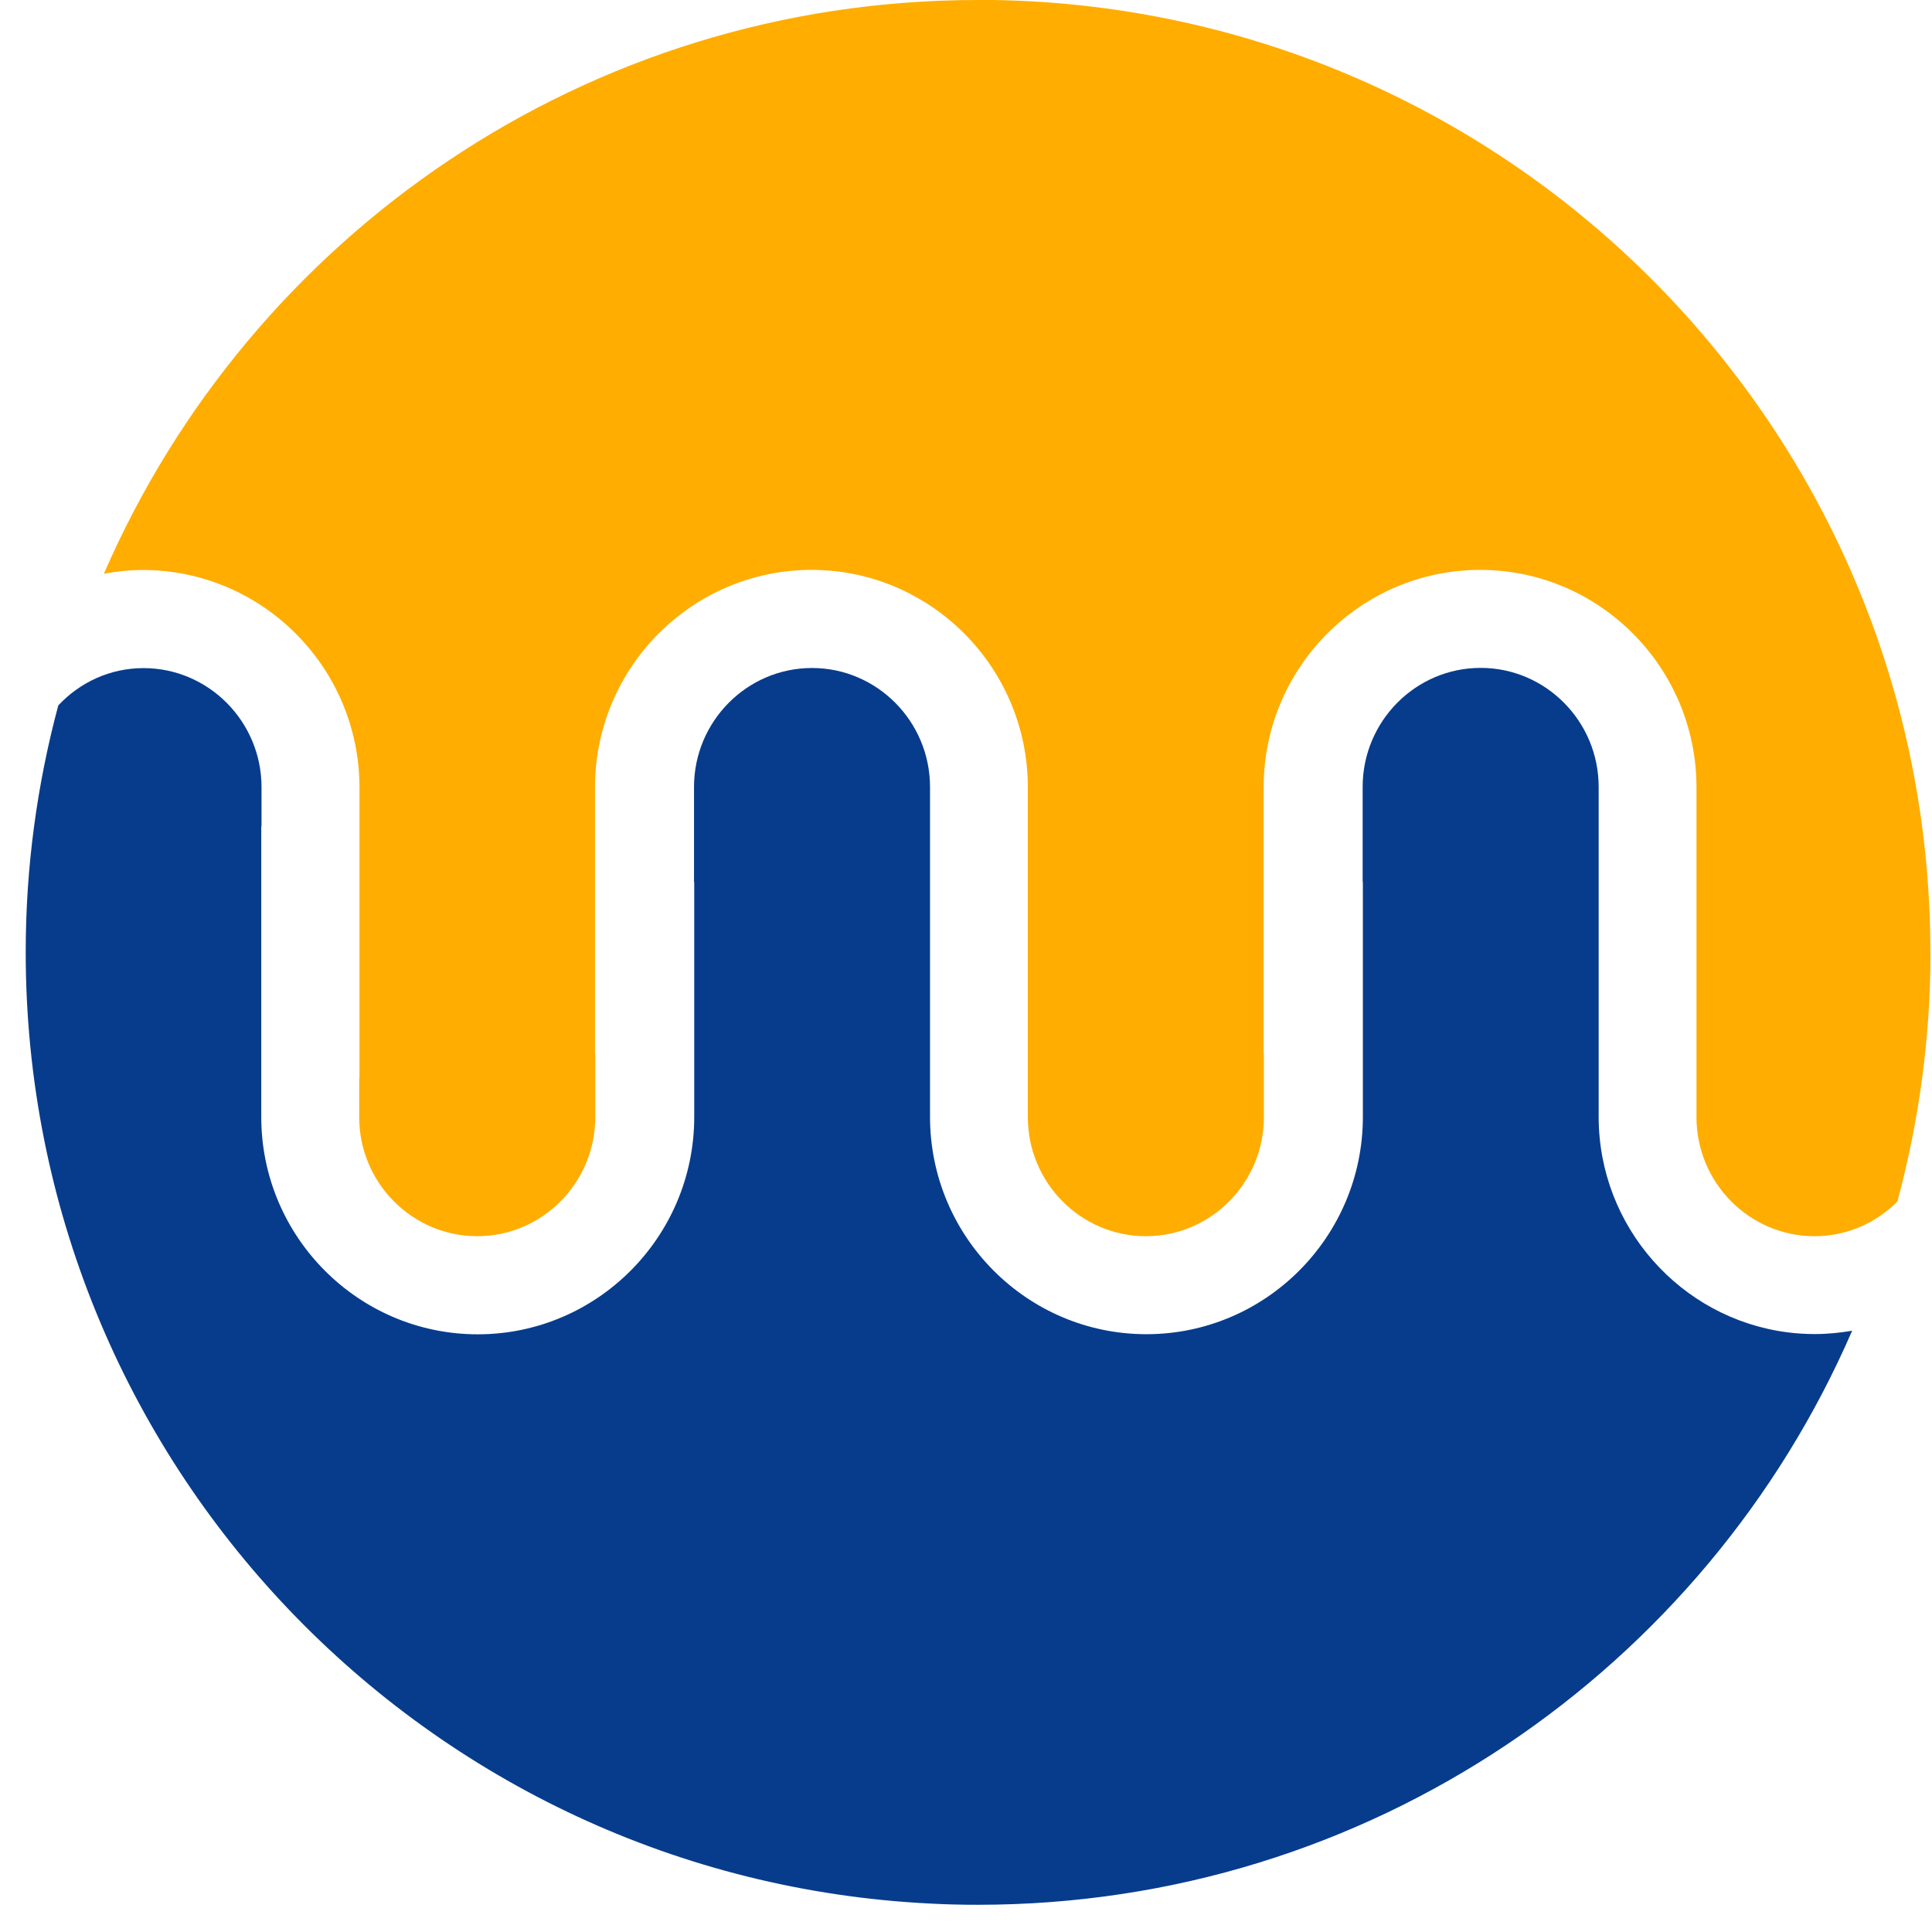
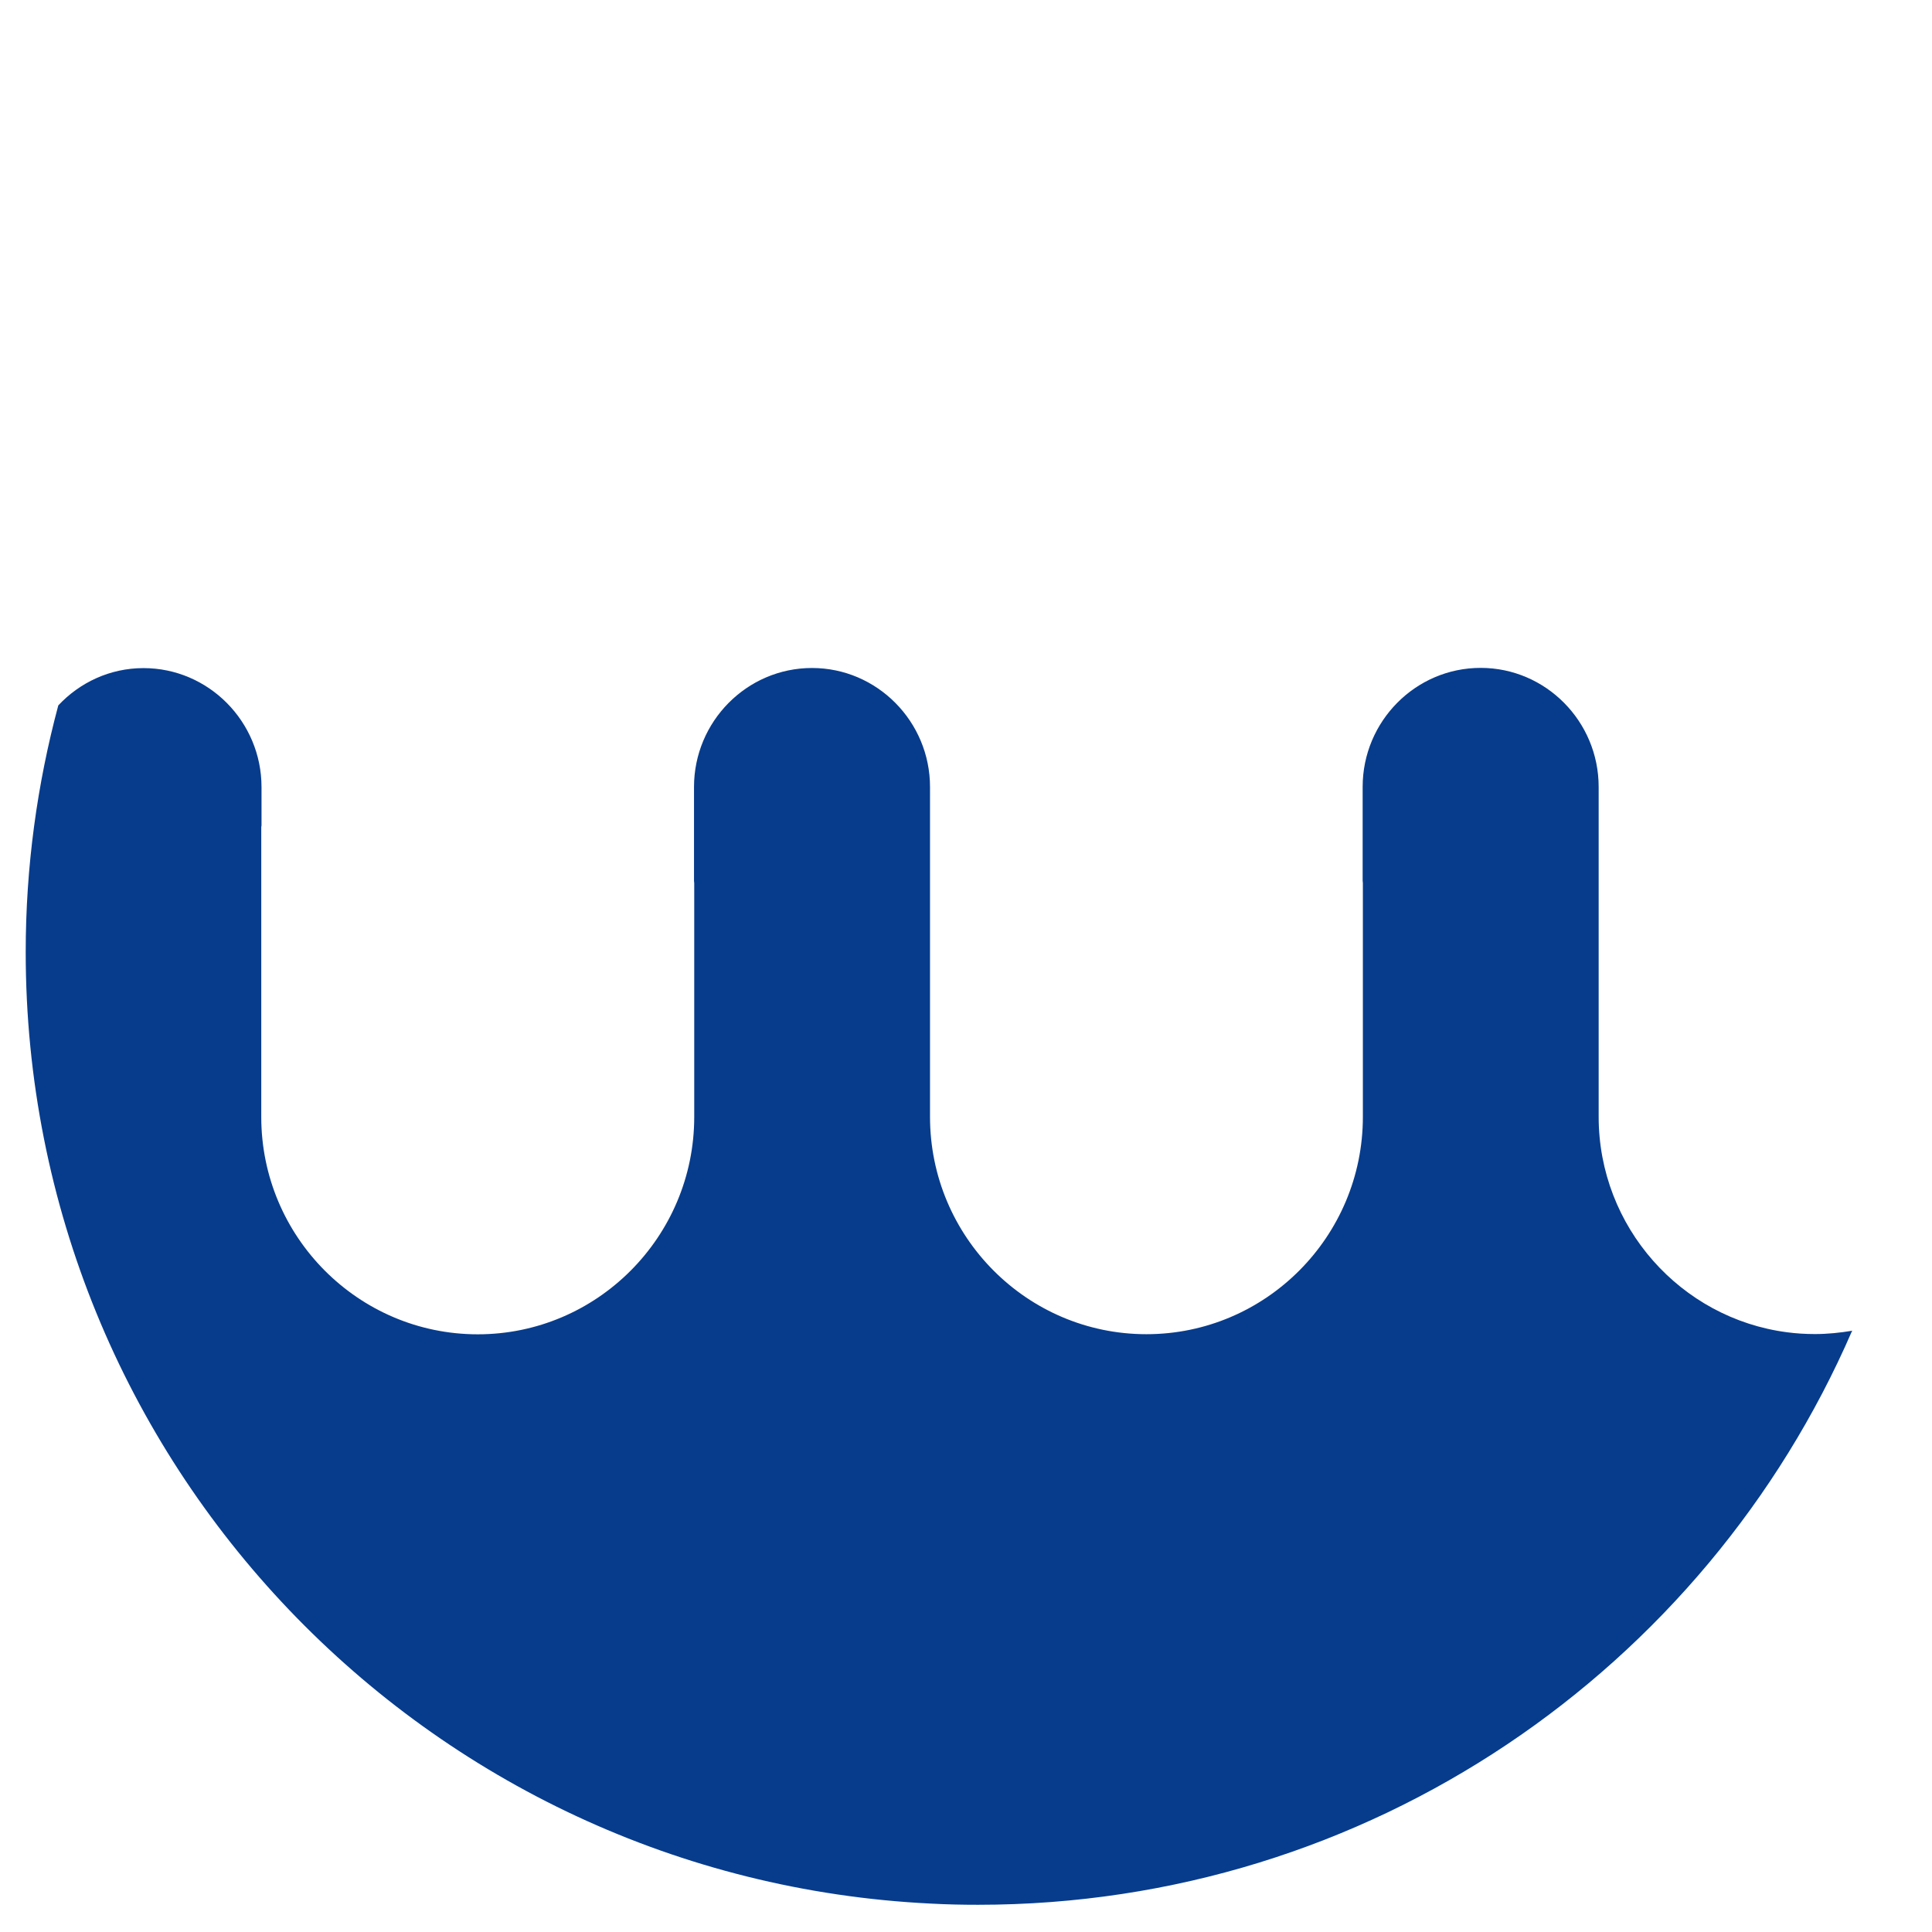
<svg xmlns="http://www.w3.org/2000/svg" width="69" height="69" viewBox="0 0 69 69" fill="none">
  <path d="M66.141 47.542C60.909 59.598 48.907 68.028 34.931 68.028C34.362 68.028 33.797 68.016 33.237 67.985C15.235 67.102 0.918 52.227 0.918 34.003C0.918 30.956 1.328 28.003 2.082 25.193C2.849 24.374 3.927 23.861 5.125 23.861C7.448 23.861 9.34 25.771 9.34 28.111V29.478C9.34 29.499 9.331 29.525 9.331 29.542V39.891C9.331 44.171 12.8 47.654 17.063 47.654C21.325 47.654 24.794 44.171 24.794 39.891V31.542C24.794 31.512 24.786 31.491 24.786 31.46V28.107C24.786 25.767 26.677 23.857 29 23.857C31.323 23.857 33.215 25.767 33.215 28.107V39.887C33.215 44.167 36.68 47.65 40.943 47.65C45.205 47.65 48.674 44.167 48.674 39.887V31.538C48.674 31.508 48.666 31.486 48.666 31.456V28.103C48.666 25.762 50.557 23.853 52.88 23.853C55.203 23.853 57.095 25.762 57.095 28.103V28.378C57.095 28.378 57.095 28.417 57.095 28.439V39.883C57.095 43.822 60.035 47.089 63.823 47.581C64.146 47.624 64.482 47.645 64.818 47.645C65.275 47.645 65.719 47.598 66.159 47.525" fill="#073C8C" />
-   <path d="M68.946 34.012C68.946 37.094 68.528 40.068 67.765 42.908C67.765 42.908 67.761 42.917 67.761 42.921C67.756 42.921 67.752 42.93 67.748 42.93C66.985 43.684 65.951 44.15 64.804 44.15C62.481 44.15 60.589 42.24 60.589 39.9V37.456C60.589 37.43 60.589 37.413 60.589 37.396V28.12C60.589 23.84 57.124 20.353 52.862 20.353C48.6 20.353 45.13 23.84 45.13 28.12V37.603C45.13 37.624 45.139 37.65 45.139 37.676V39.9C45.139 42.24 43.247 44.15 40.924 44.15C38.601 44.15 36.709 42.24 36.709 39.9V28.12C36.709 23.84 33.244 20.353 28.982 20.353C24.72 20.353 21.25 23.84 21.25 28.12V37.603C21.25 37.624 21.259 37.654 21.259 37.676V39.9C21.259 42.24 19.367 44.15 17.044 44.15C14.721 44.15 12.829 42.24 12.829 39.9V38.534C12.829 38.512 12.838 38.49 12.838 38.469V28.124C12.838 23.844 9.373 20.366 5.111 20.357C4.632 20.357 4.167 20.405 3.71 20.491C8.942 8.431 20.944 0 34.925 0C35.11 0 35.287 0 35.472 0C54.004 0.293 68.942 15.409 68.942 34.012" fill="#FFAD00" />
</svg>